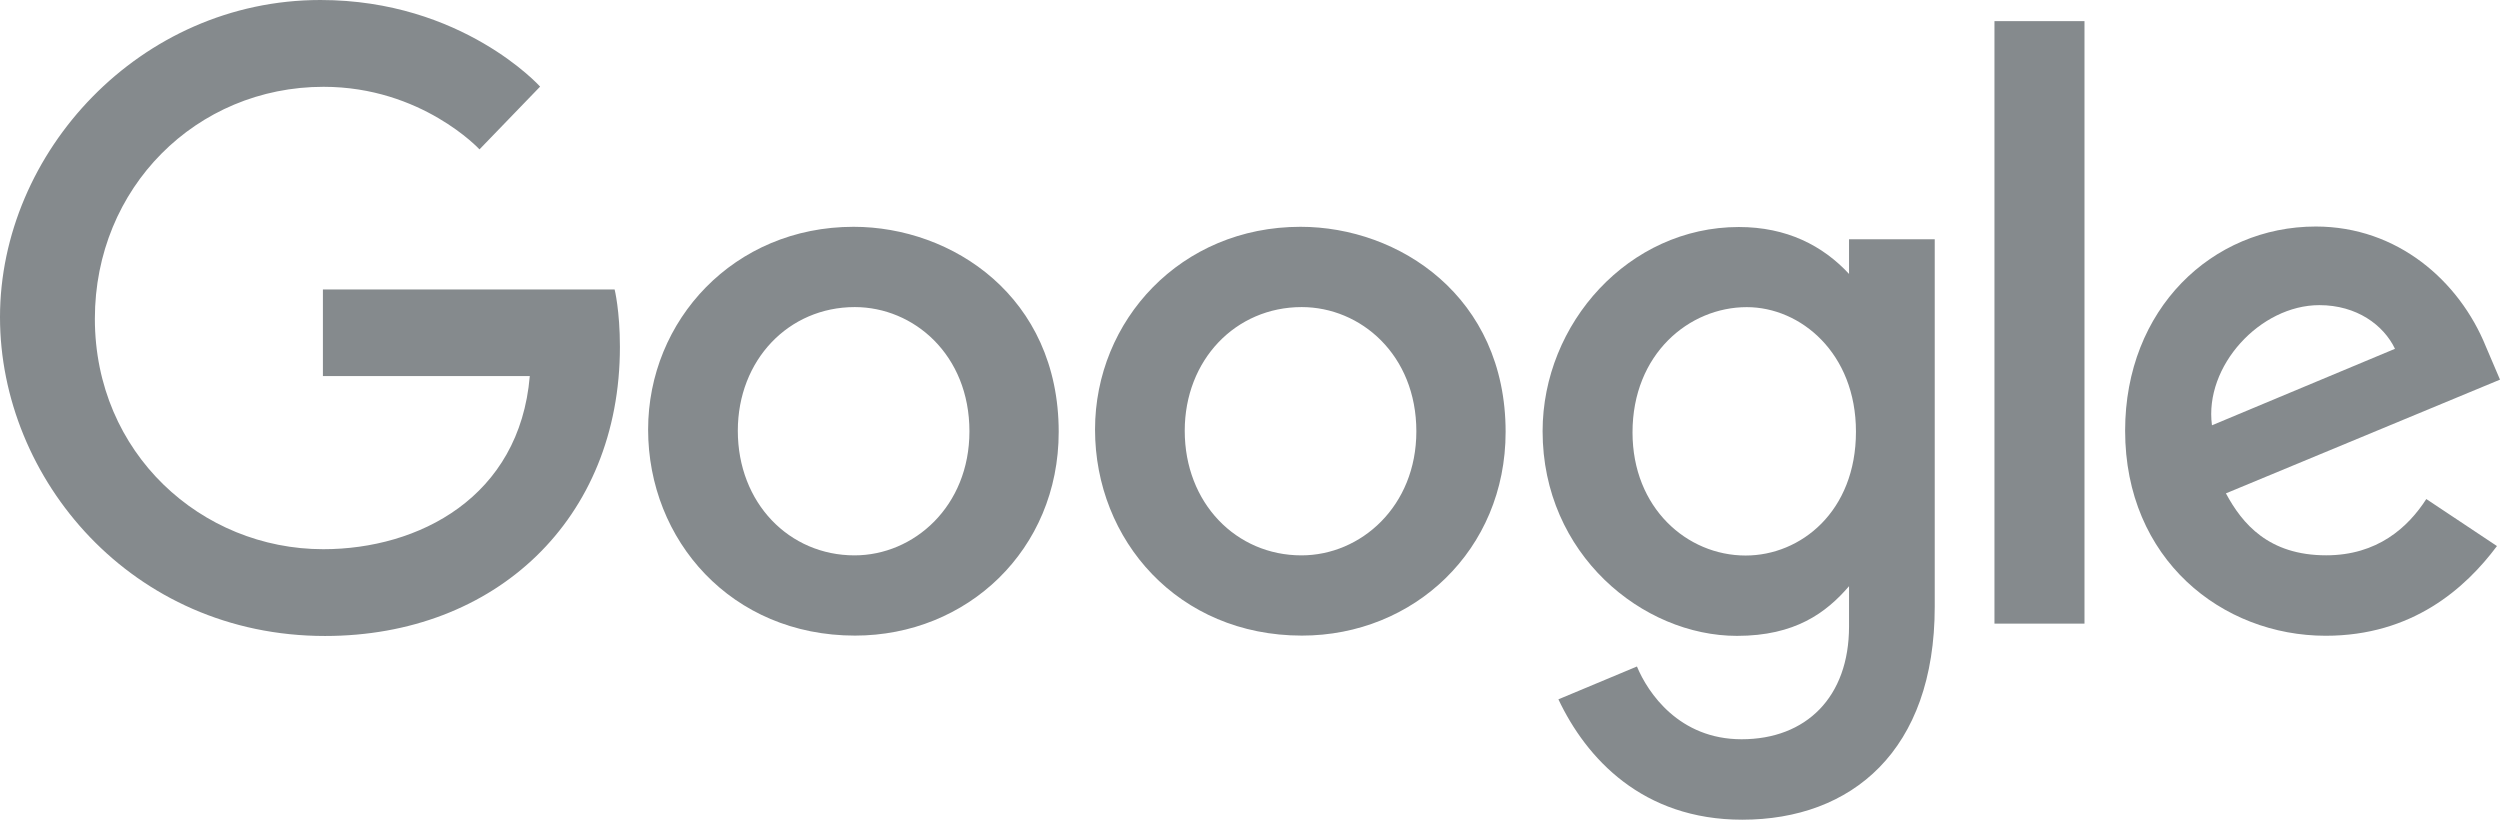
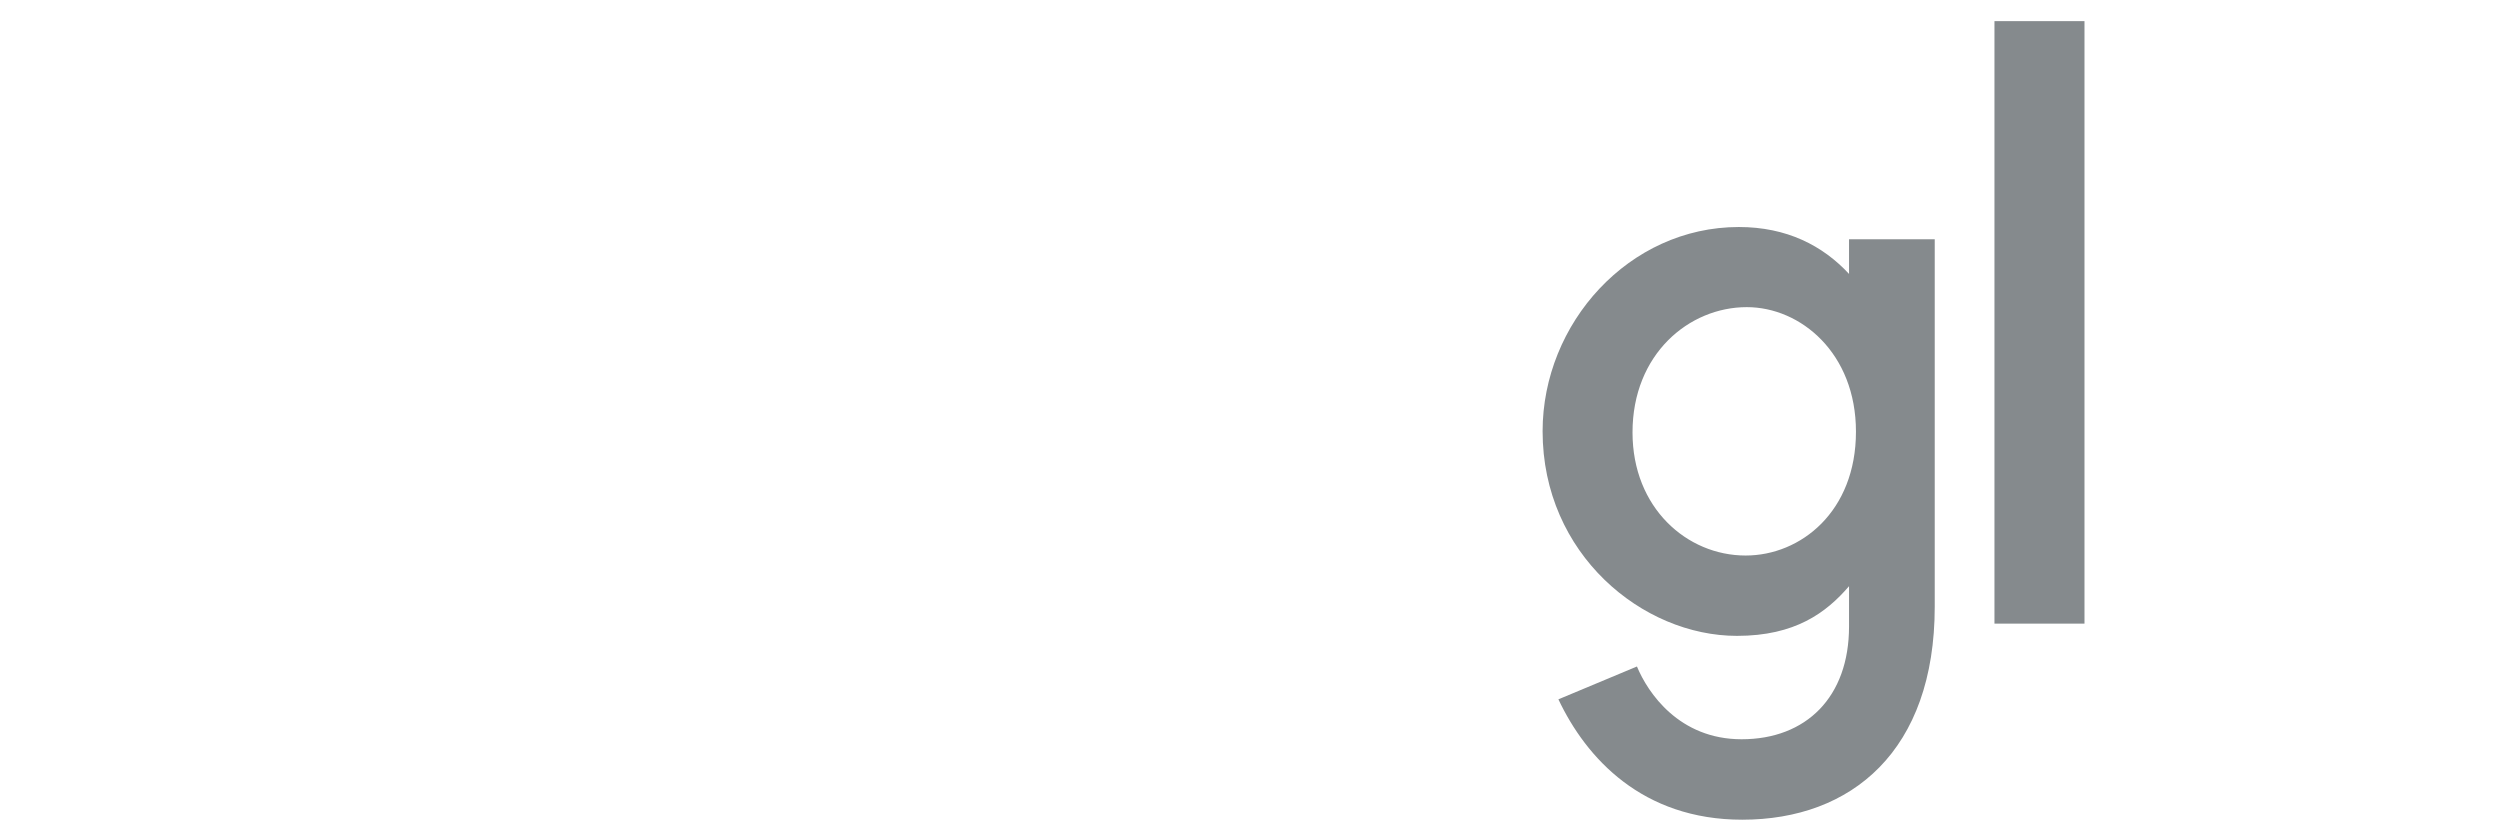
<svg xmlns="http://www.w3.org/2000/svg" xmlns:ns1="http://www.serif.com/" width="300px" height="99px" version="1.1" xml:space="preserve" style="fill-rule:evenodd;clip-rule:evenodd;stroke-linejoin:round;stroke-miterlimit:2;">
  <g id="Layer-1" ns1:id="Layer 1">
-     <path id="path2998" d="M73.755,34.738L38.749,34.738L38.749,45.125L63.575,45.125C62.349,59.692 50.23,65.904 38.791,65.904C24.155,65.904 11.384,54.389 11.384,38.248C11.384,22.526 23.558,10.417 38.823,10.417C50.6,10.417 57.54,17.925 57.54,17.925L64.813,10.393C64.813,10.393 55.477,-0 38.451,-0C16.773,-0 0,18.299 0,38.063C0,57.431 15.778,76.317 39.005,76.317C59.435,76.317 74.389,62.322 74.389,41.627C74.389,37.261 73.755,34.738 73.755,34.738Z" style="fill:rgb(133,138,141);fill-rule:nonzero;" />
-     <path id="path3000" d="M102.432,27.216C88.068,27.216 77.774,38.445 77.774,51.543C77.774,64.833 87.759,76.272 102.601,76.272C116.037,76.272 127.044,66.002 127.044,51.828C127.044,35.583 114.24,27.216 102.432,27.216ZM102.575,36.85C109.639,36.85 116.332,42.561 116.332,51.763C116.332,60.77 109.667,66.644 102.542,66.644C94.714,66.644 88.538,60.374 88.538,51.692C88.538,43.196 94.637,36.85 102.575,36.85Z" style="fill:rgb(133,138,141);fill-rule:nonzero;" />
-     <path id="path3005" d="M156.062,27.216C141.698,27.216 131.404,38.445 131.404,51.543C131.404,64.833 141.388,76.272 156.23,76.272C169.666,76.272 180.674,66.002 180.674,51.828C180.674,35.583 167.87,27.216 156.062,27.216ZM156.204,36.85C163.268,36.85 169.962,42.561 169.962,51.763C169.962,60.77 163.296,66.644 156.172,66.644C148.344,66.644 142.168,60.374 142.168,51.692C142.168,43.196 148.267,36.85 156.204,36.85Z" style="fill:rgb(133,138,141);fill-rule:nonzero;" />
    <path id="path3007" d="M208.659,27.242C195.475,27.242 185.112,38.789 185.112,51.75C185.112,66.514 197.126,76.304 208.432,76.304C215.423,76.304 219.14,73.529 221.884,70.344L221.884,75.181C221.884,83.644 216.746,88.711 208.991,88.711C201.498,88.711 197.74,83.14 196.434,79.979L187.008,83.92C190.352,90.991 197.084,98.365 209.068,98.365C222.177,98.365 232.168,90.108 232.168,72.792L232.168,28.715L221.884,28.715L221.884,32.871C218.724,29.463 214.4,27.242 208.659,27.242ZM209.614,36.857C216.078,36.857 222.715,42.376 222.715,51.802C222.715,61.383 216.092,66.663 209.471,66.663C202.442,66.663 195.902,60.956 195.902,51.893C195.902,42.476 202.694,36.857 209.614,36.857Z" style="fill:rgb(133,138,141);fill-rule:nonzero;" />
-     <path id="path3011" d="M277.894,27.183C265.457,27.183 255.015,37.078 255.015,51.679C255.015,67.128 266.654,76.291 279.088,76.291C289.466,76.291 295.835,70.614 299.636,65.527L291.157,59.885C288.957,63.3 285.279,66.637 279.14,66.637C272.245,66.637 269.074,62.861 267.11,59.203L300,45.557L298.293,41.557C295.114,33.725 287.702,27.183 277.894,27.183ZM278.322,36.617C282.804,36.617 286.029,38.999 287.398,41.856L265.435,51.036C264.488,43.929 271.221,36.617 278.322,36.617Z" style="fill:rgb(133,138,141);fill-rule:nonzero;" />
    <rect id="path3015" x="239.336" y="2.536" width="10.803" height="72.299" style="fill:rgb(133,138,141);" />
  </g>
</svg>